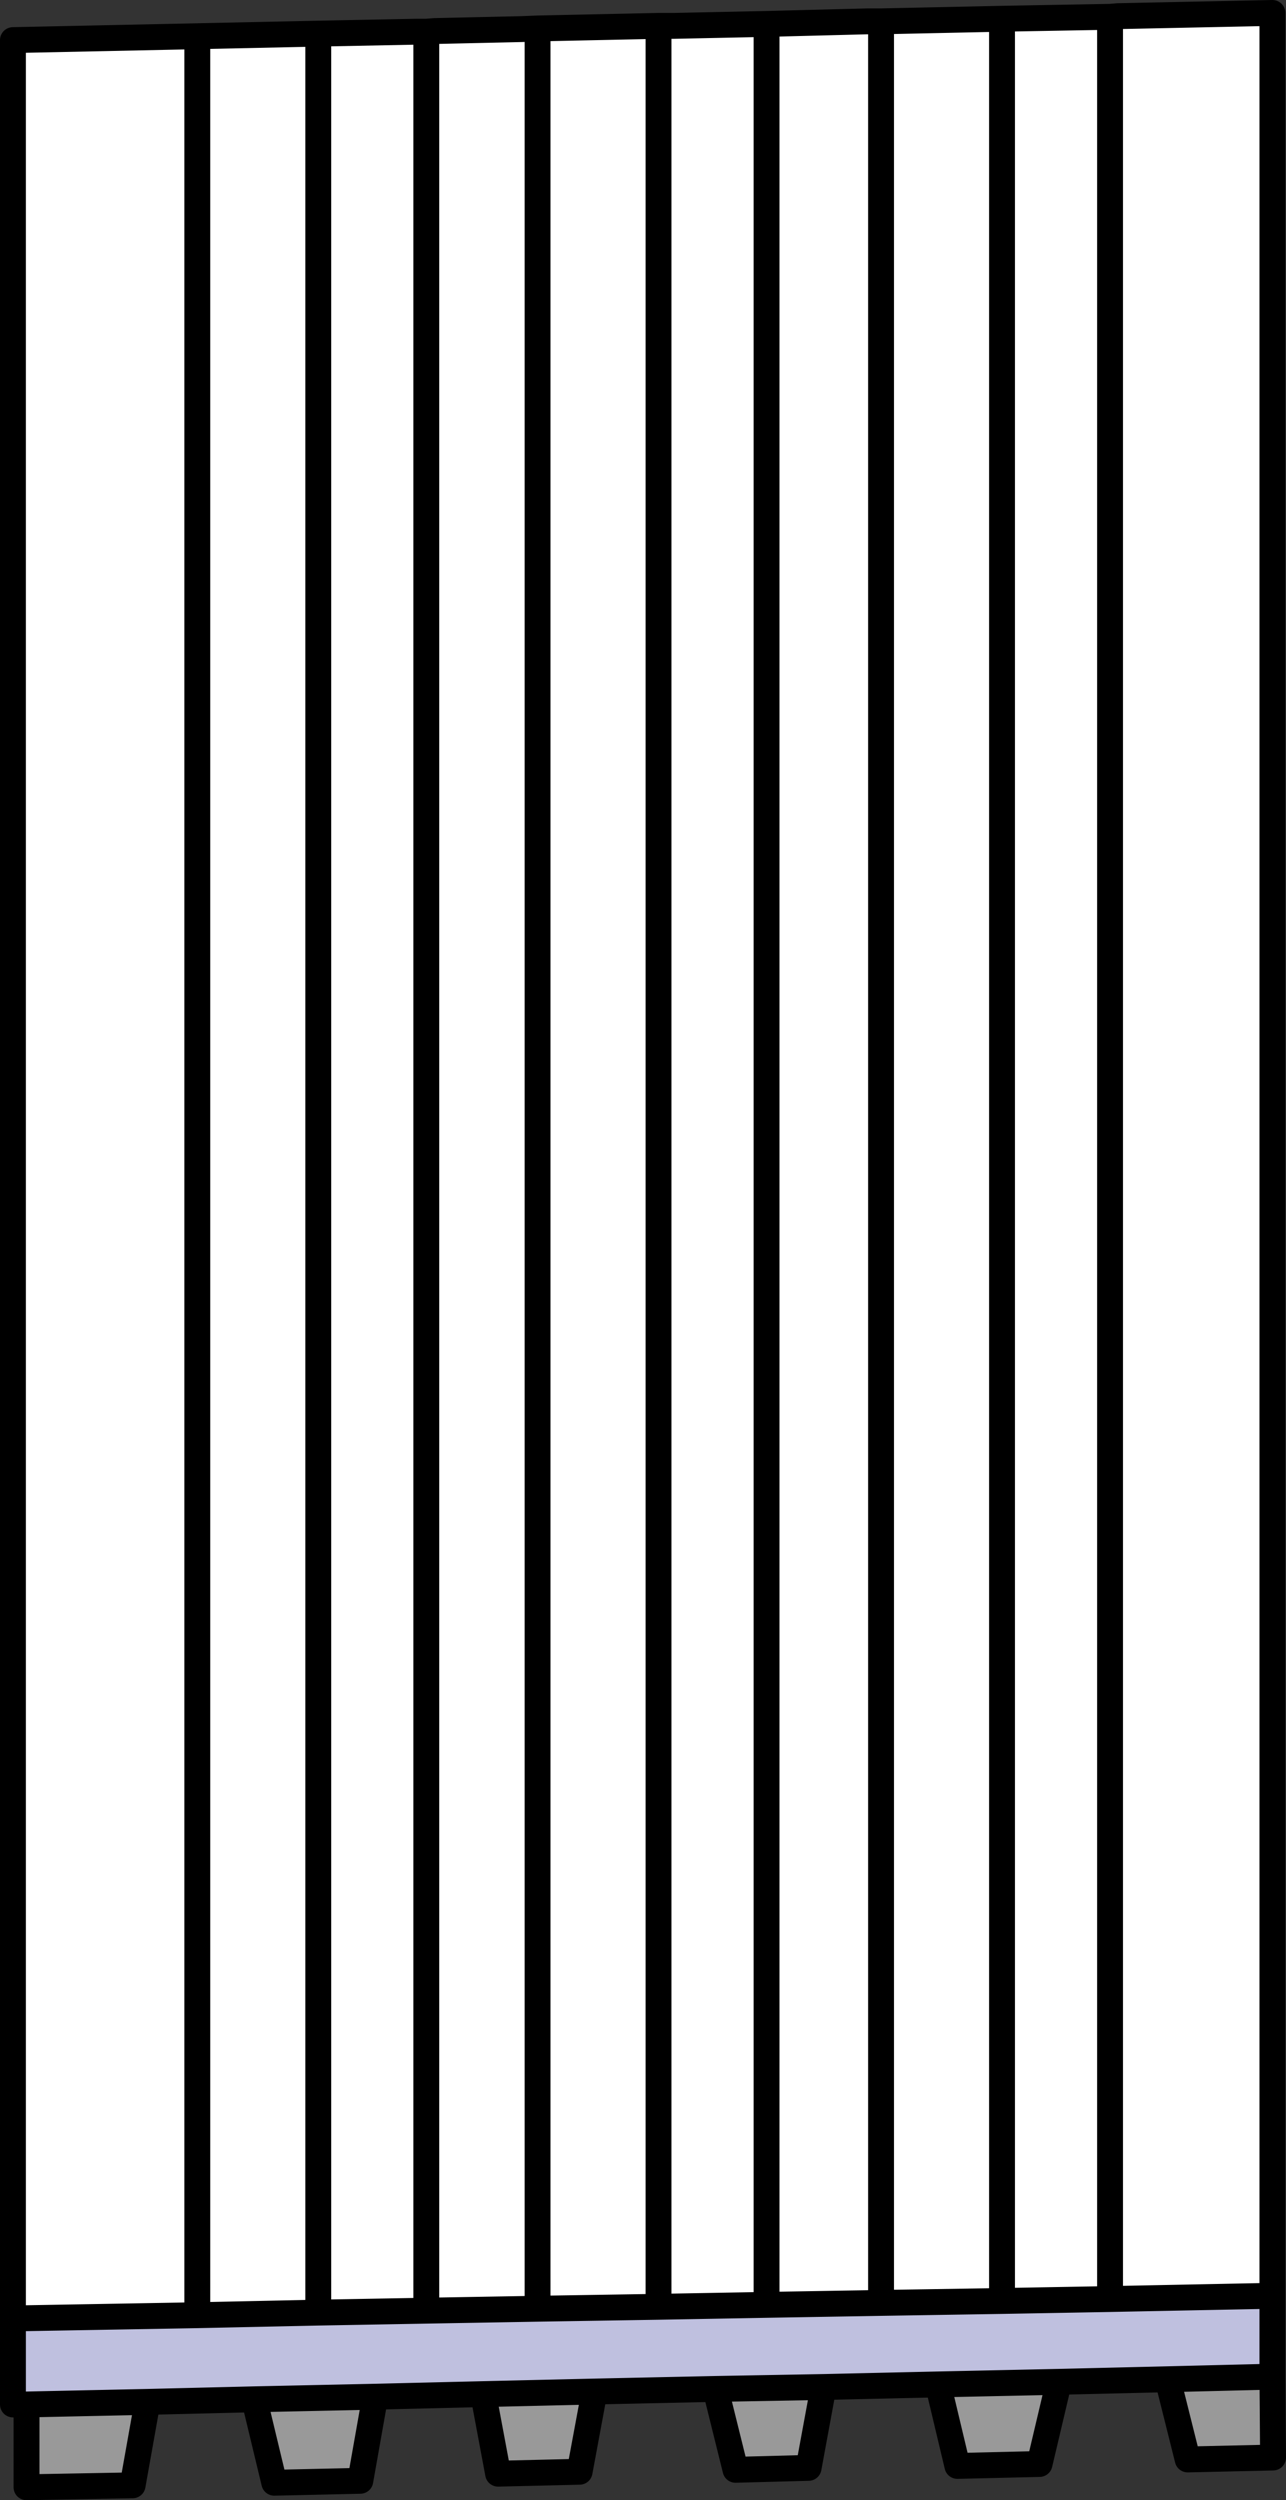
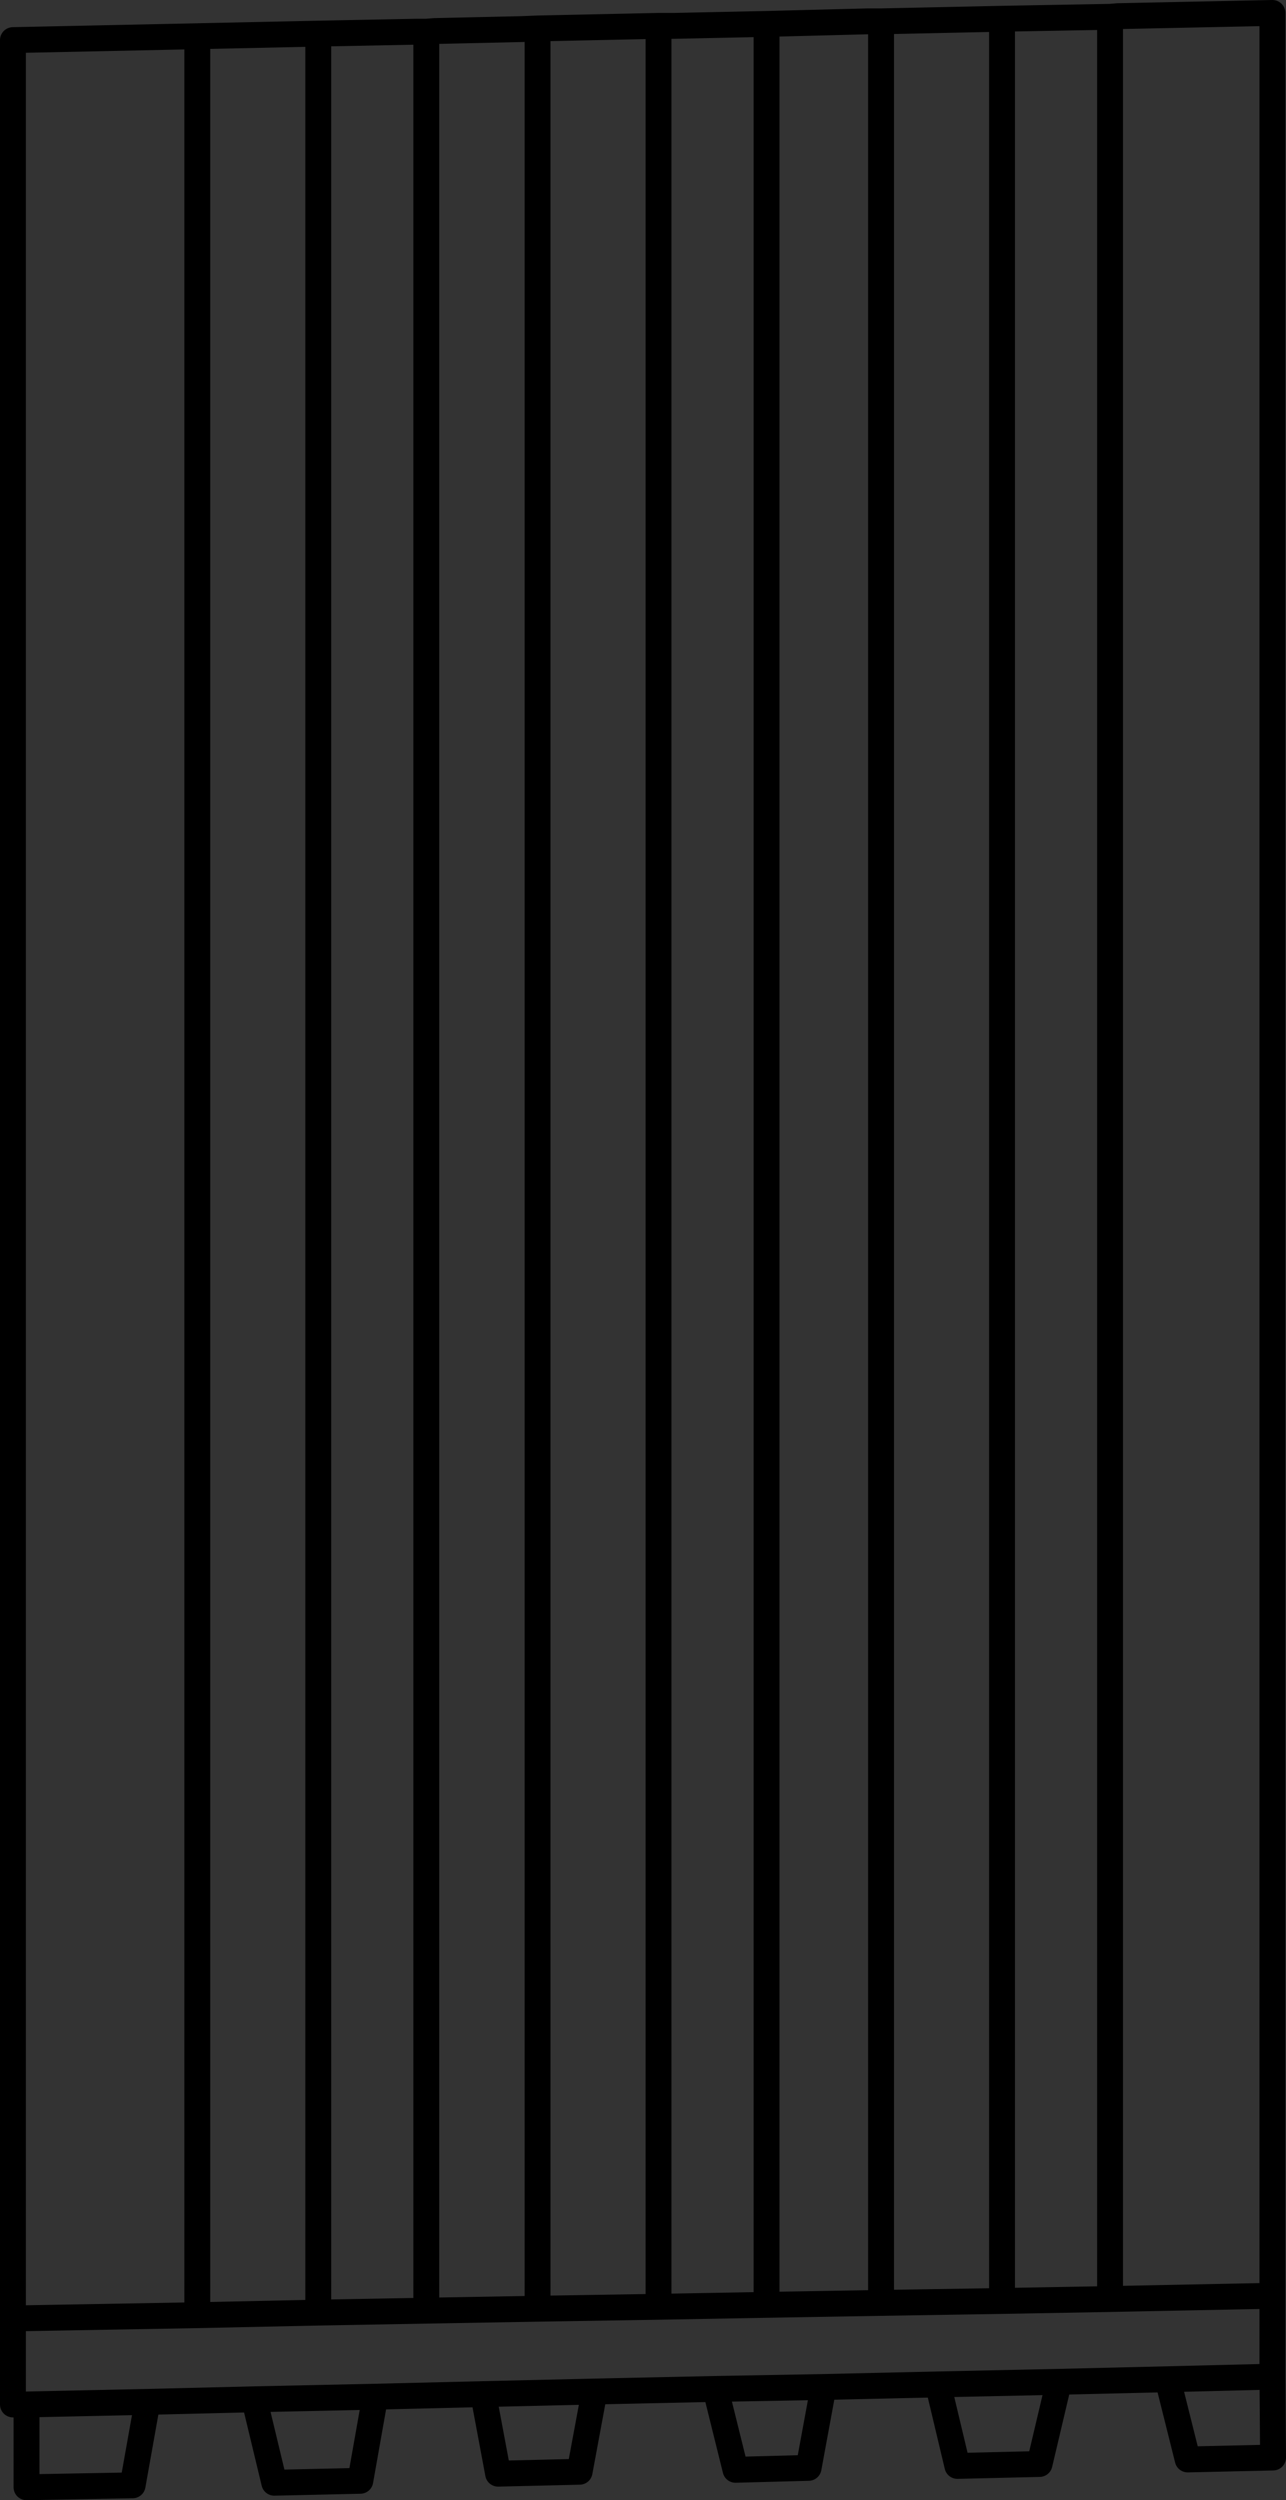
<svg xmlns="http://www.w3.org/2000/svg" height="193.25px" width="99.4px">
  <rect width="100%" height="100%" fill="#333333" stroke="none" />
  <g transform="matrix(1.0, 0.0, 0.0, 1.0, -48.15, -31.55)">
-     <path d="M134.55 32.8 L133.95 32.85 125.6 33.0 116.25 33.2 115.2 33.2 116.25 33.2 125.6 33.0 133.95 32.85 134.55 32.8 146.5 32.55 146.5 209.0 133.95 209.25 125.6 209.4 116.25 209.55 107.4 209.7 107.4 33.4 107.4 209.7 99.05 209.85 99.05 33.6 99.05 209.85 89.7 210.0 81.1 210.15 81.1 34.0 81.75 33.95 81.1 34.0 81.1 210.15 72.75 210.3 63.4 210.5 49.15 210.75 49.15 34.65 63.4 34.35 72.75 34.15 80.35 34.0 81.75 33.95 88.45 33.8 89.7 33.8 99.05 33.6 100.25 33.55 107.4 33.4 115.2 33.2 134.55 32.8 M116.25 33.2 L116.25 209.55 116.25 33.2 M89.7 33.8 L89.7 210.0 89.7 33.8 M81.1 34.0 L80.35 34.0 81.1 34.0 M63.4 34.35 L63.4 210.5 63.4 34.35 M133.95 209.25 L133.95 32.85 133.95 209.25 M125.6 209.4 L125.6 33.0 125.6 209.4 M72.75 210.3 L72.75 34.15 72.75 210.3" fill="#ffffff" fill-rule="evenodd" stroke="none" />
-     <path d="M107.4 209.7 L116.25 209.55 125.6 209.4 133.95 209.25 146.5 209.0 146.5 215.25 138.4 215.45 130.0 215.65 120.65 215.85 111.8 216.05 103.45 216.2 94.1 216.4 85.5 216.6 77.15 216.8 67.8 217.0 59.55 217.2 50.2 217.4 49.15 217.4 49.15 210.75 63.4 210.5 72.75 210.3 81.1 210.15 89.7 210.0 99.05 209.85 107.4 209.7" fill="#bfc0df" fill-rule="evenodd" stroke="none" />
-     <path d="M146.5 215.25 L146.55 221.5 139.95 221.65 138.4 215.45 146.5 215.25 M130.0 215.65 L128.5 222.0 122.15 222.15 120.65 215.85 130.0 215.65 M111.8 216.05 L110.65 222.3 105.0 222.45 103.45 216.2 111.8 216.05 M94.1 216.4 L92.95 222.6 86.65 222.75 85.5 216.6 94.1 216.4 M77.15 216.8 L76.0 223.3 69.35 223.45 67.8 217.0 77.15 216.8 M59.55 217.2 L58.4 223.65 50.2 223.8 50.2 217.4 59.55 217.2" fill="#999999" fill-rule="evenodd" stroke="none" />
    <path d="M115.2 33.2 L116.25 33.2 125.6 33.0 133.95 32.85 134.55 32.8 146.5 32.55 146.5 209.0 133.95 209.25 125.6 209.4 116.25 209.55 116.25 33.2 M115.2 33.2 L107.4 33.4 107.4 209.7 116.25 209.55 M100.25 33.55 L99.05 33.55 99.05 33.6 99.05 209.85 107.4 209.7 M100.25 33.55 L107.4 33.4 M89.7 33.8 L89.7 33.75 88.45 33.8 81.75 33.95 81.1 34.0 81.1 210.15 89.7 210.0 89.7 33.8 M80.35 34.0 L81.1 34.0 M99.05 33.55 L89.7 33.75 M49.15 210.75 L49.15 34.65 63.4 34.35 72.75 34.15 80.35 34.0 M146.5 215.25 L146.5 209.0 M146.5 215.25 L146.55 221.5 139.95 221.65 138.4 215.45 130.0 215.65 128.5 222.0 122.15 222.15 120.65 215.85 111.8 216.05 110.65 222.3 105.0 222.45 103.45 216.2 94.1 216.4 92.95 222.6 86.65 222.75 85.5 216.6 77.15 216.8 76.0 223.3 69.35 223.45 67.8 217.0 59.55 217.2 58.4 223.65 50.2 223.8 50.2 217.4 49.15 217.4 49.15 210.75 63.4 210.5 63.4 34.35 M138.4 215.45 L146.5 215.25 M103.45 216.2 L111.8 216.05 M85.5 216.6 L94.1 216.4 M99.05 209.85 L89.7 210.0 M120.65 215.85 L130.0 215.65 M81.1 210.15 L72.75 210.3 63.4 210.5 M67.8 217.0 L77.15 216.8 M50.2 217.4 L59.55 217.2 M72.75 34.15 L72.75 210.3 M125.6 33.0 L125.6 209.4 M133.95 32.85 L133.95 209.25" fill="none" stroke="#000000" stroke-linecap="round" stroke-linejoin="round" stroke-width="2.0" />
  </g>
</svg>